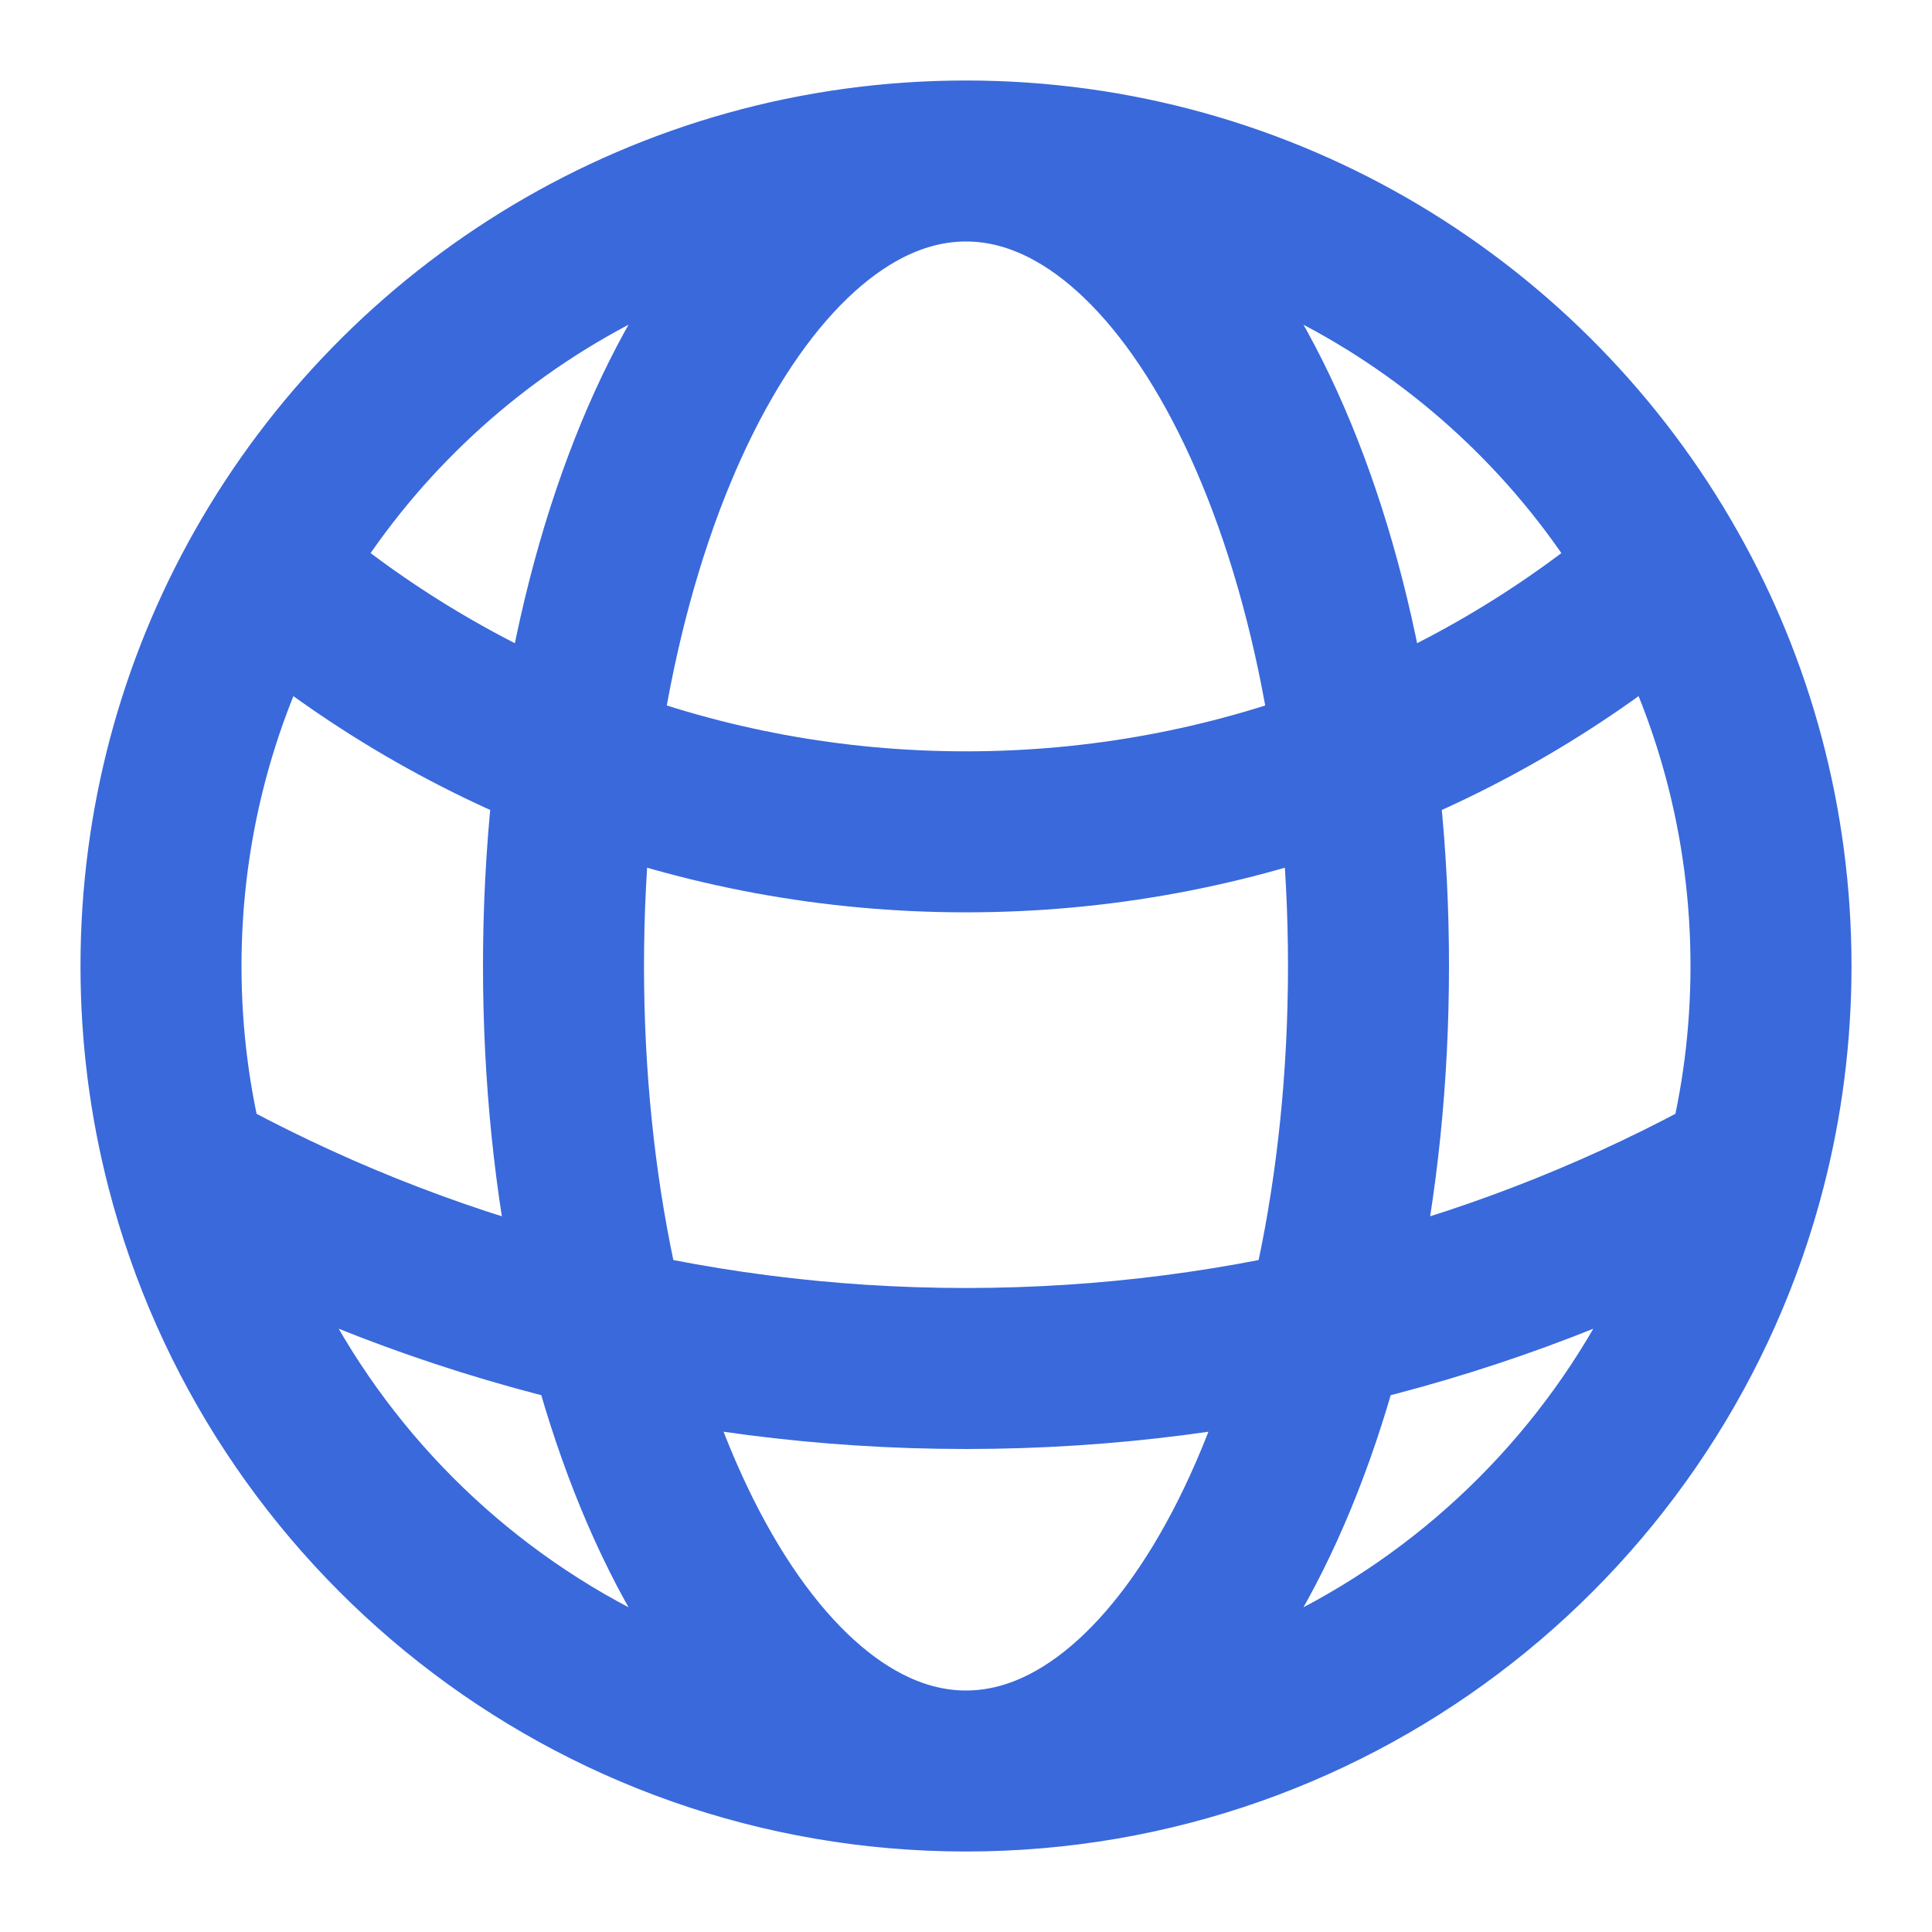
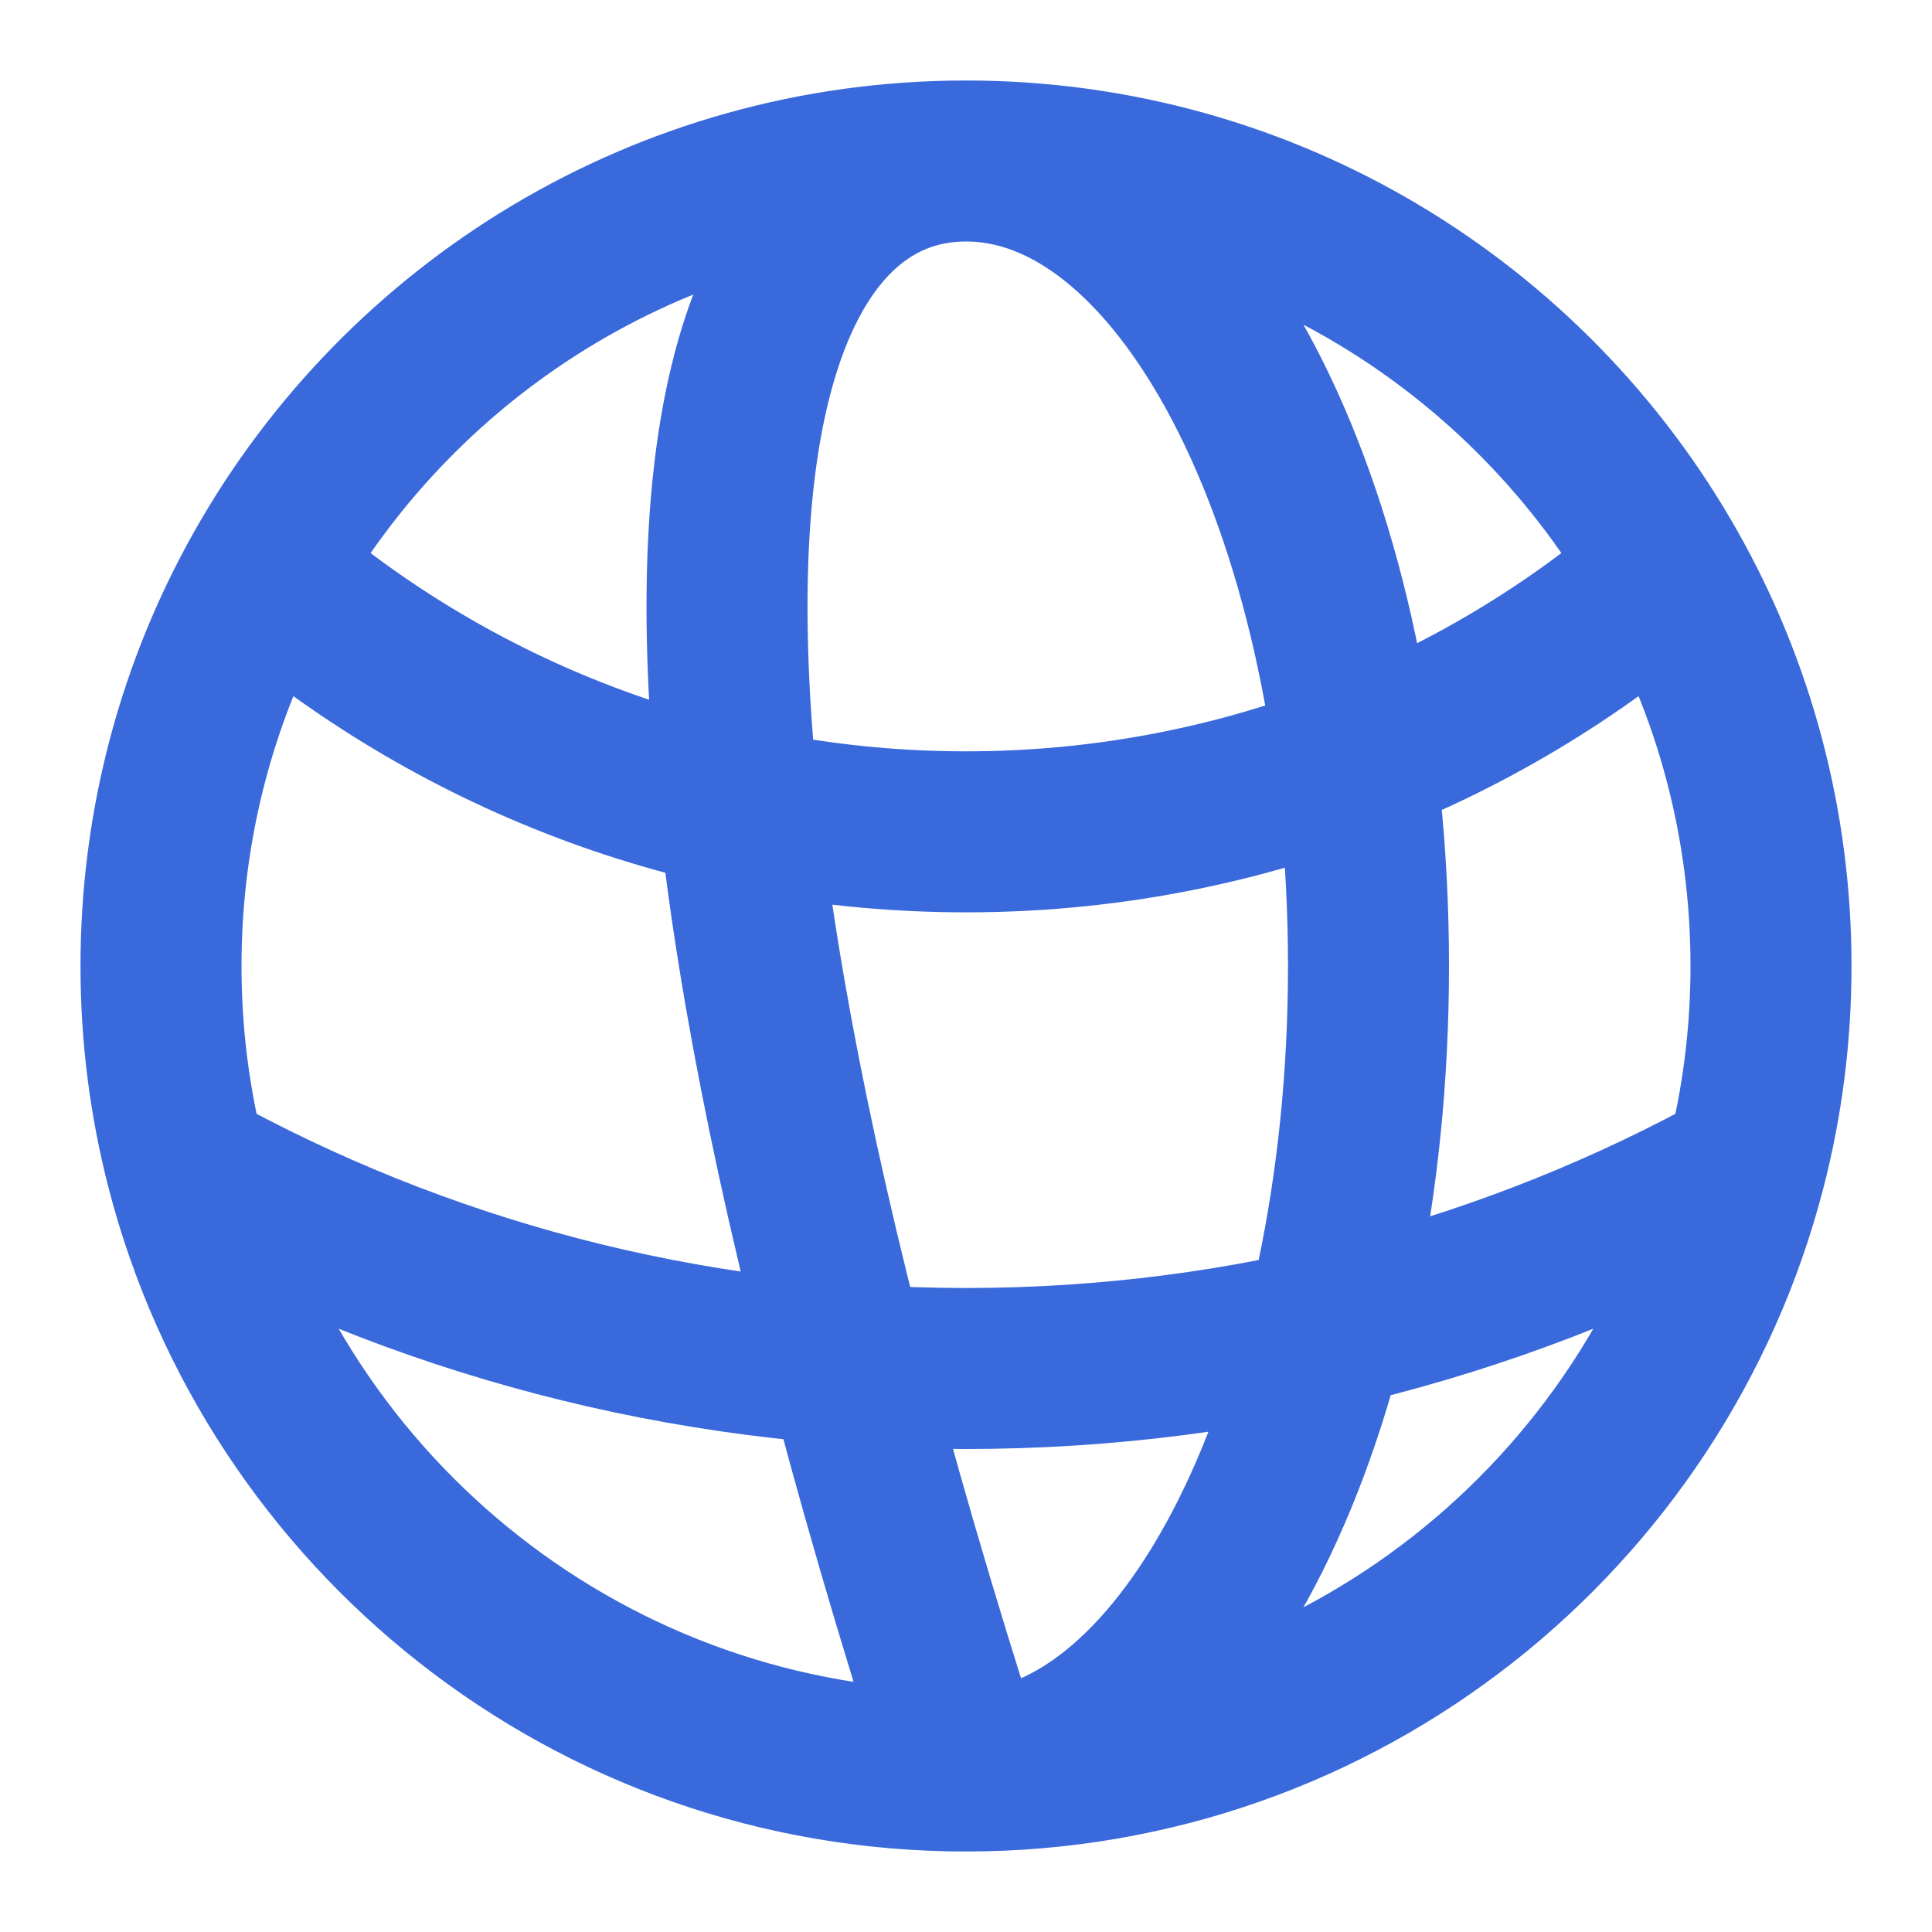
<svg xmlns="http://www.w3.org/2000/svg" width="18" height="18" viewBox="0 0 18 18" fill="none">
-   <path d="M9 16.5C12.494 16.5 15.43 14.111 16.263 10.877M9 16.5C5.506 16.5 2.57 14.111 1.737 10.877M9 16.5C11.071 16.5 12.75 13.142 12.75 9C12.75 4.858 11.071 1.5 9 1.5M9 16.5C6.929 16.5 5.25 13.142 5.25 9C5.25 4.858 6.929 1.5 9 1.5M9 1.5C11.804 1.5 14.249 3.039 15.536 5.319M9 1.5C6.196 1.5 3.751 3.039 2.464 5.319M15.536 5.319C13.783 6.834 11.499 7.75 9 7.75C6.501 7.75 4.217 6.834 2.464 5.319M15.536 5.319C16.15 6.406 16.5 7.662 16.5 9C16.5 9.648 16.418 10.277 16.263 10.877M16.263 10.877C14.111 12.071 11.635 12.75 9 12.75C6.365 12.75 3.889 12.071 1.737 10.877M1.737 10.877C1.582 10.277 1.5 9.648 1.5 9C1.5 7.662 1.85 6.406 2.464 5.319" stroke="#3969DB" stroke-width="1.5" stroke-linecap="round" stroke-linejoin="round" />
+   <path d="M9 16.5C12.494 16.5 15.43 14.111 16.263 10.877M9 16.5C5.506 16.5 2.57 14.111 1.737 10.877M9 16.5C11.071 16.5 12.75 13.142 12.75 9C12.75 4.858 11.071 1.5 9 1.5M9 16.5C5.25 4.858 6.929 1.5 9 1.5M9 1.5C11.804 1.5 14.249 3.039 15.536 5.319M9 1.5C6.196 1.5 3.751 3.039 2.464 5.319M15.536 5.319C13.783 6.834 11.499 7.75 9 7.75C6.501 7.75 4.217 6.834 2.464 5.319M15.536 5.319C16.15 6.406 16.5 7.662 16.5 9C16.5 9.648 16.418 10.277 16.263 10.877M16.263 10.877C14.111 12.071 11.635 12.75 9 12.75C6.365 12.75 3.889 12.071 1.737 10.877M1.737 10.877C1.582 10.277 1.5 9.648 1.5 9C1.5 7.662 1.85 6.406 2.464 5.319" stroke="#3969DB" stroke-width="1.5" stroke-linecap="round" stroke-linejoin="round" />
</svg>